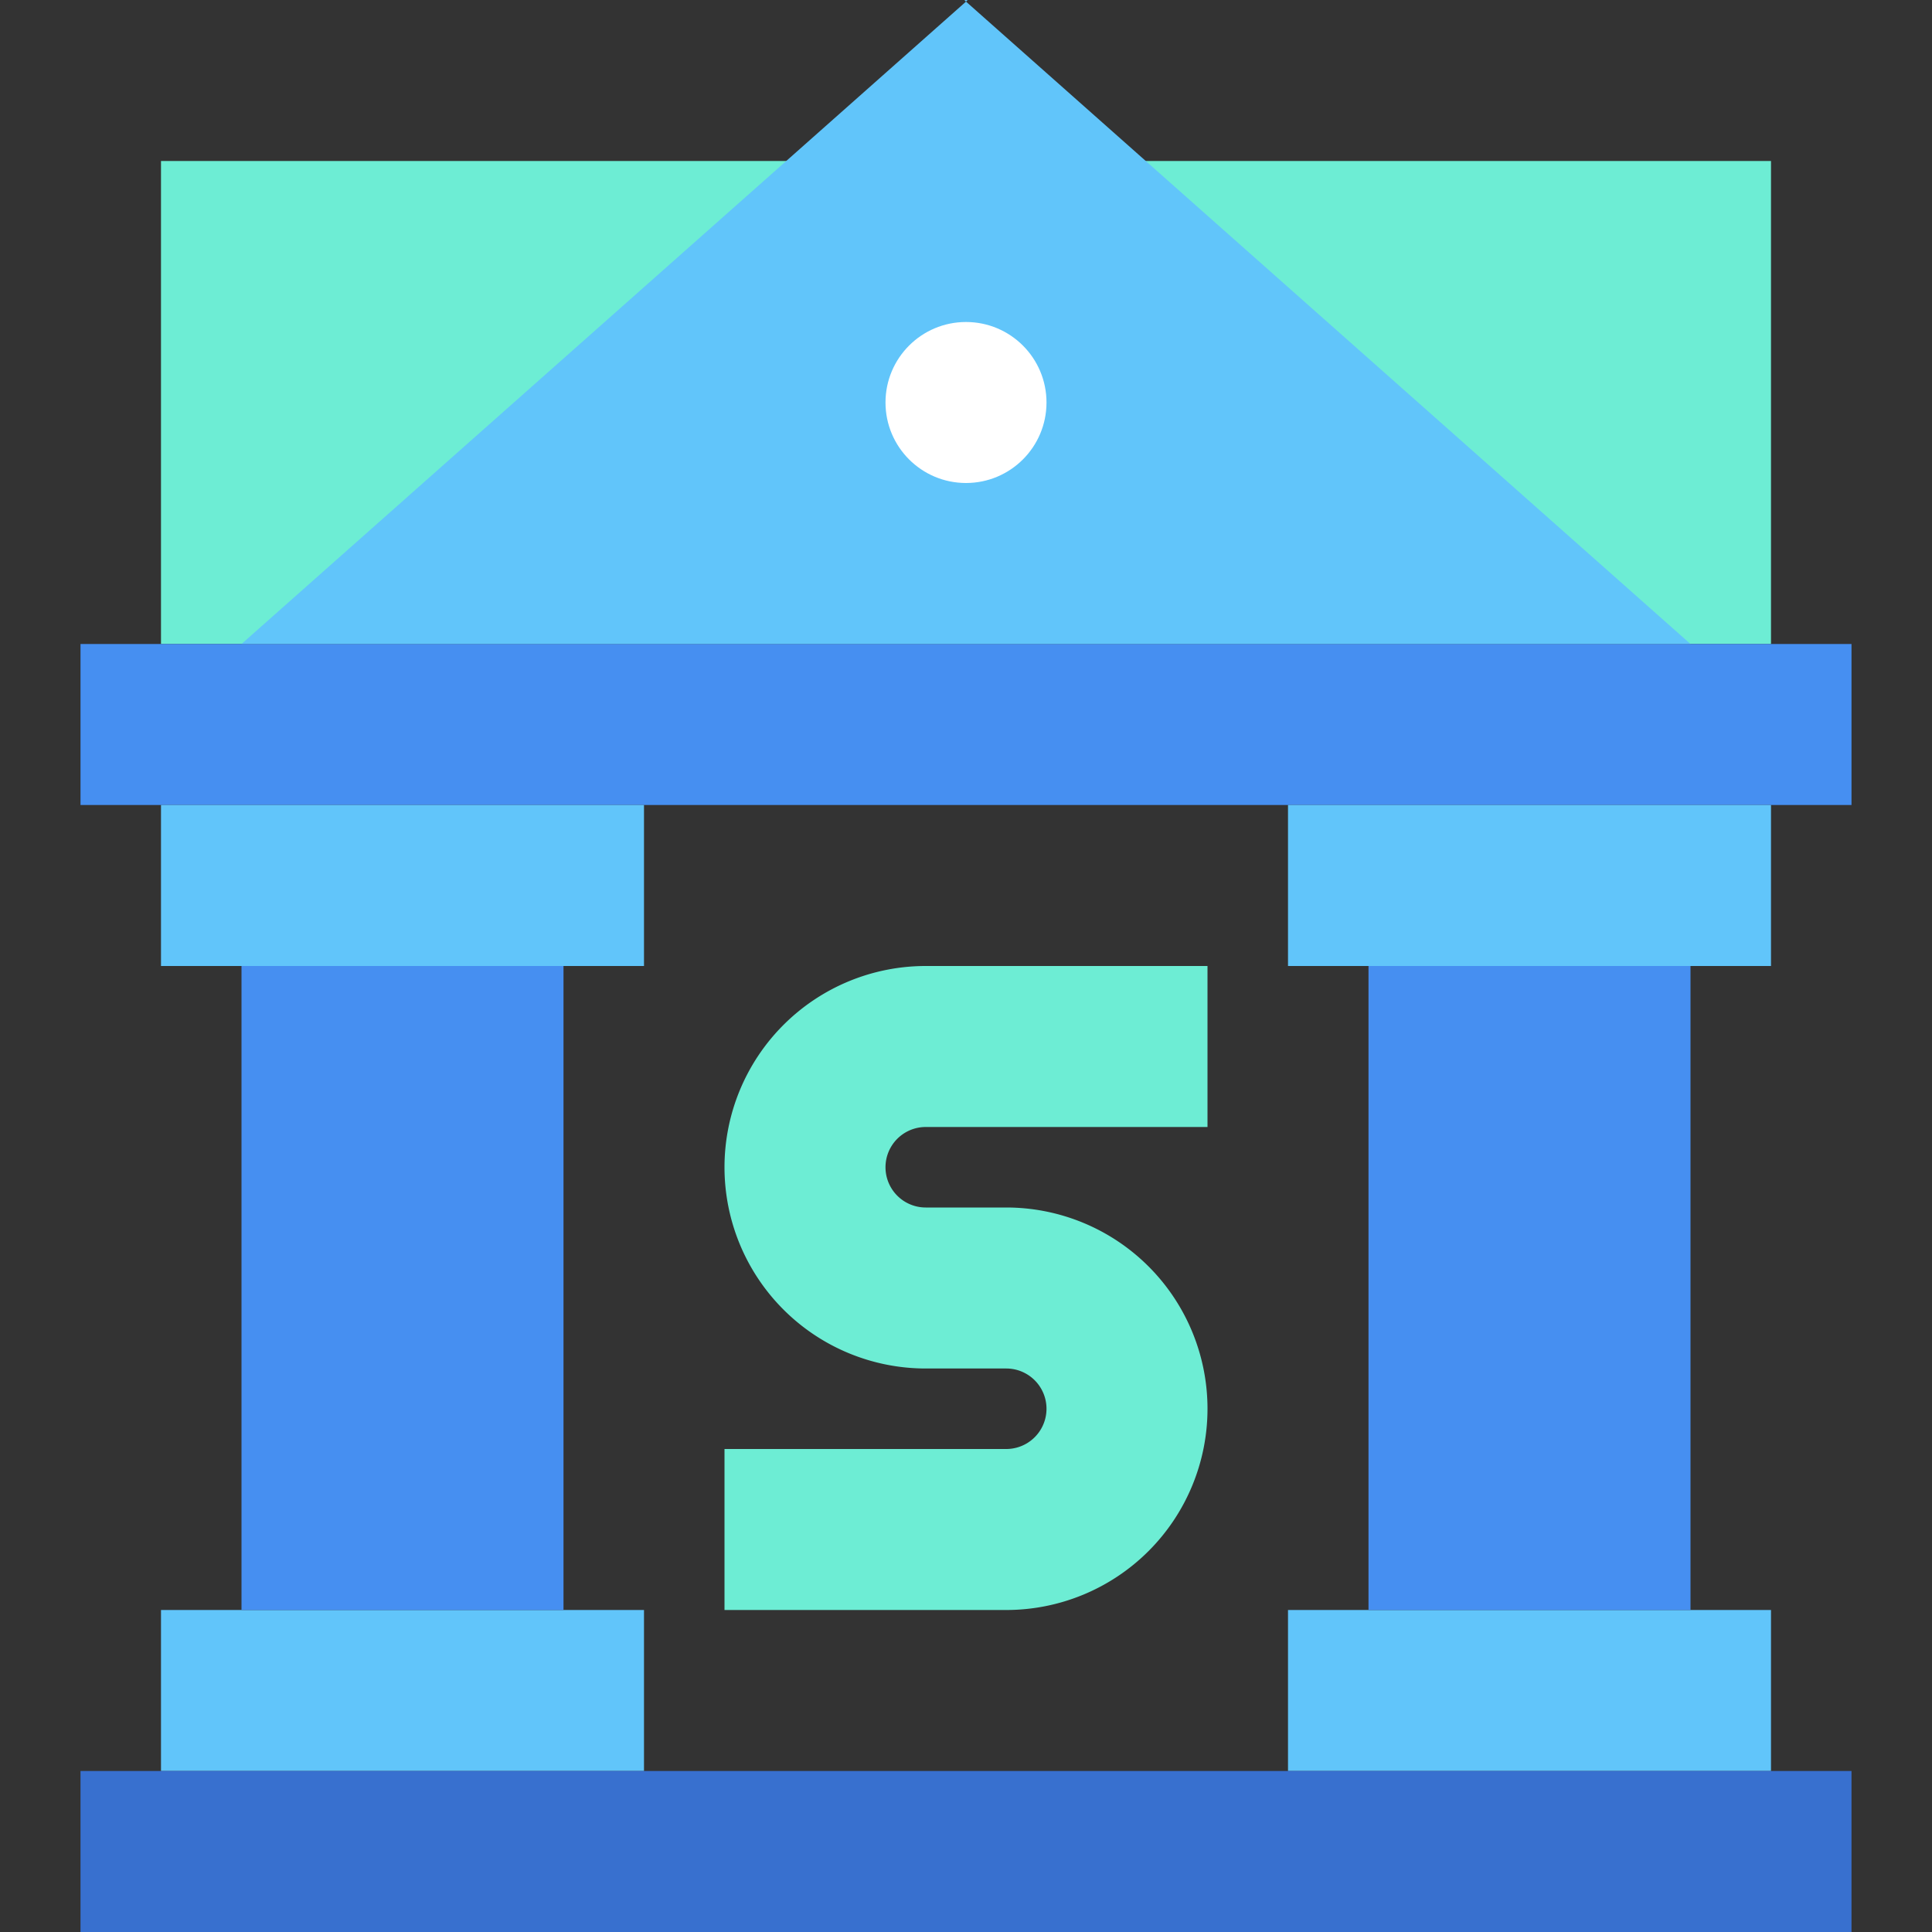
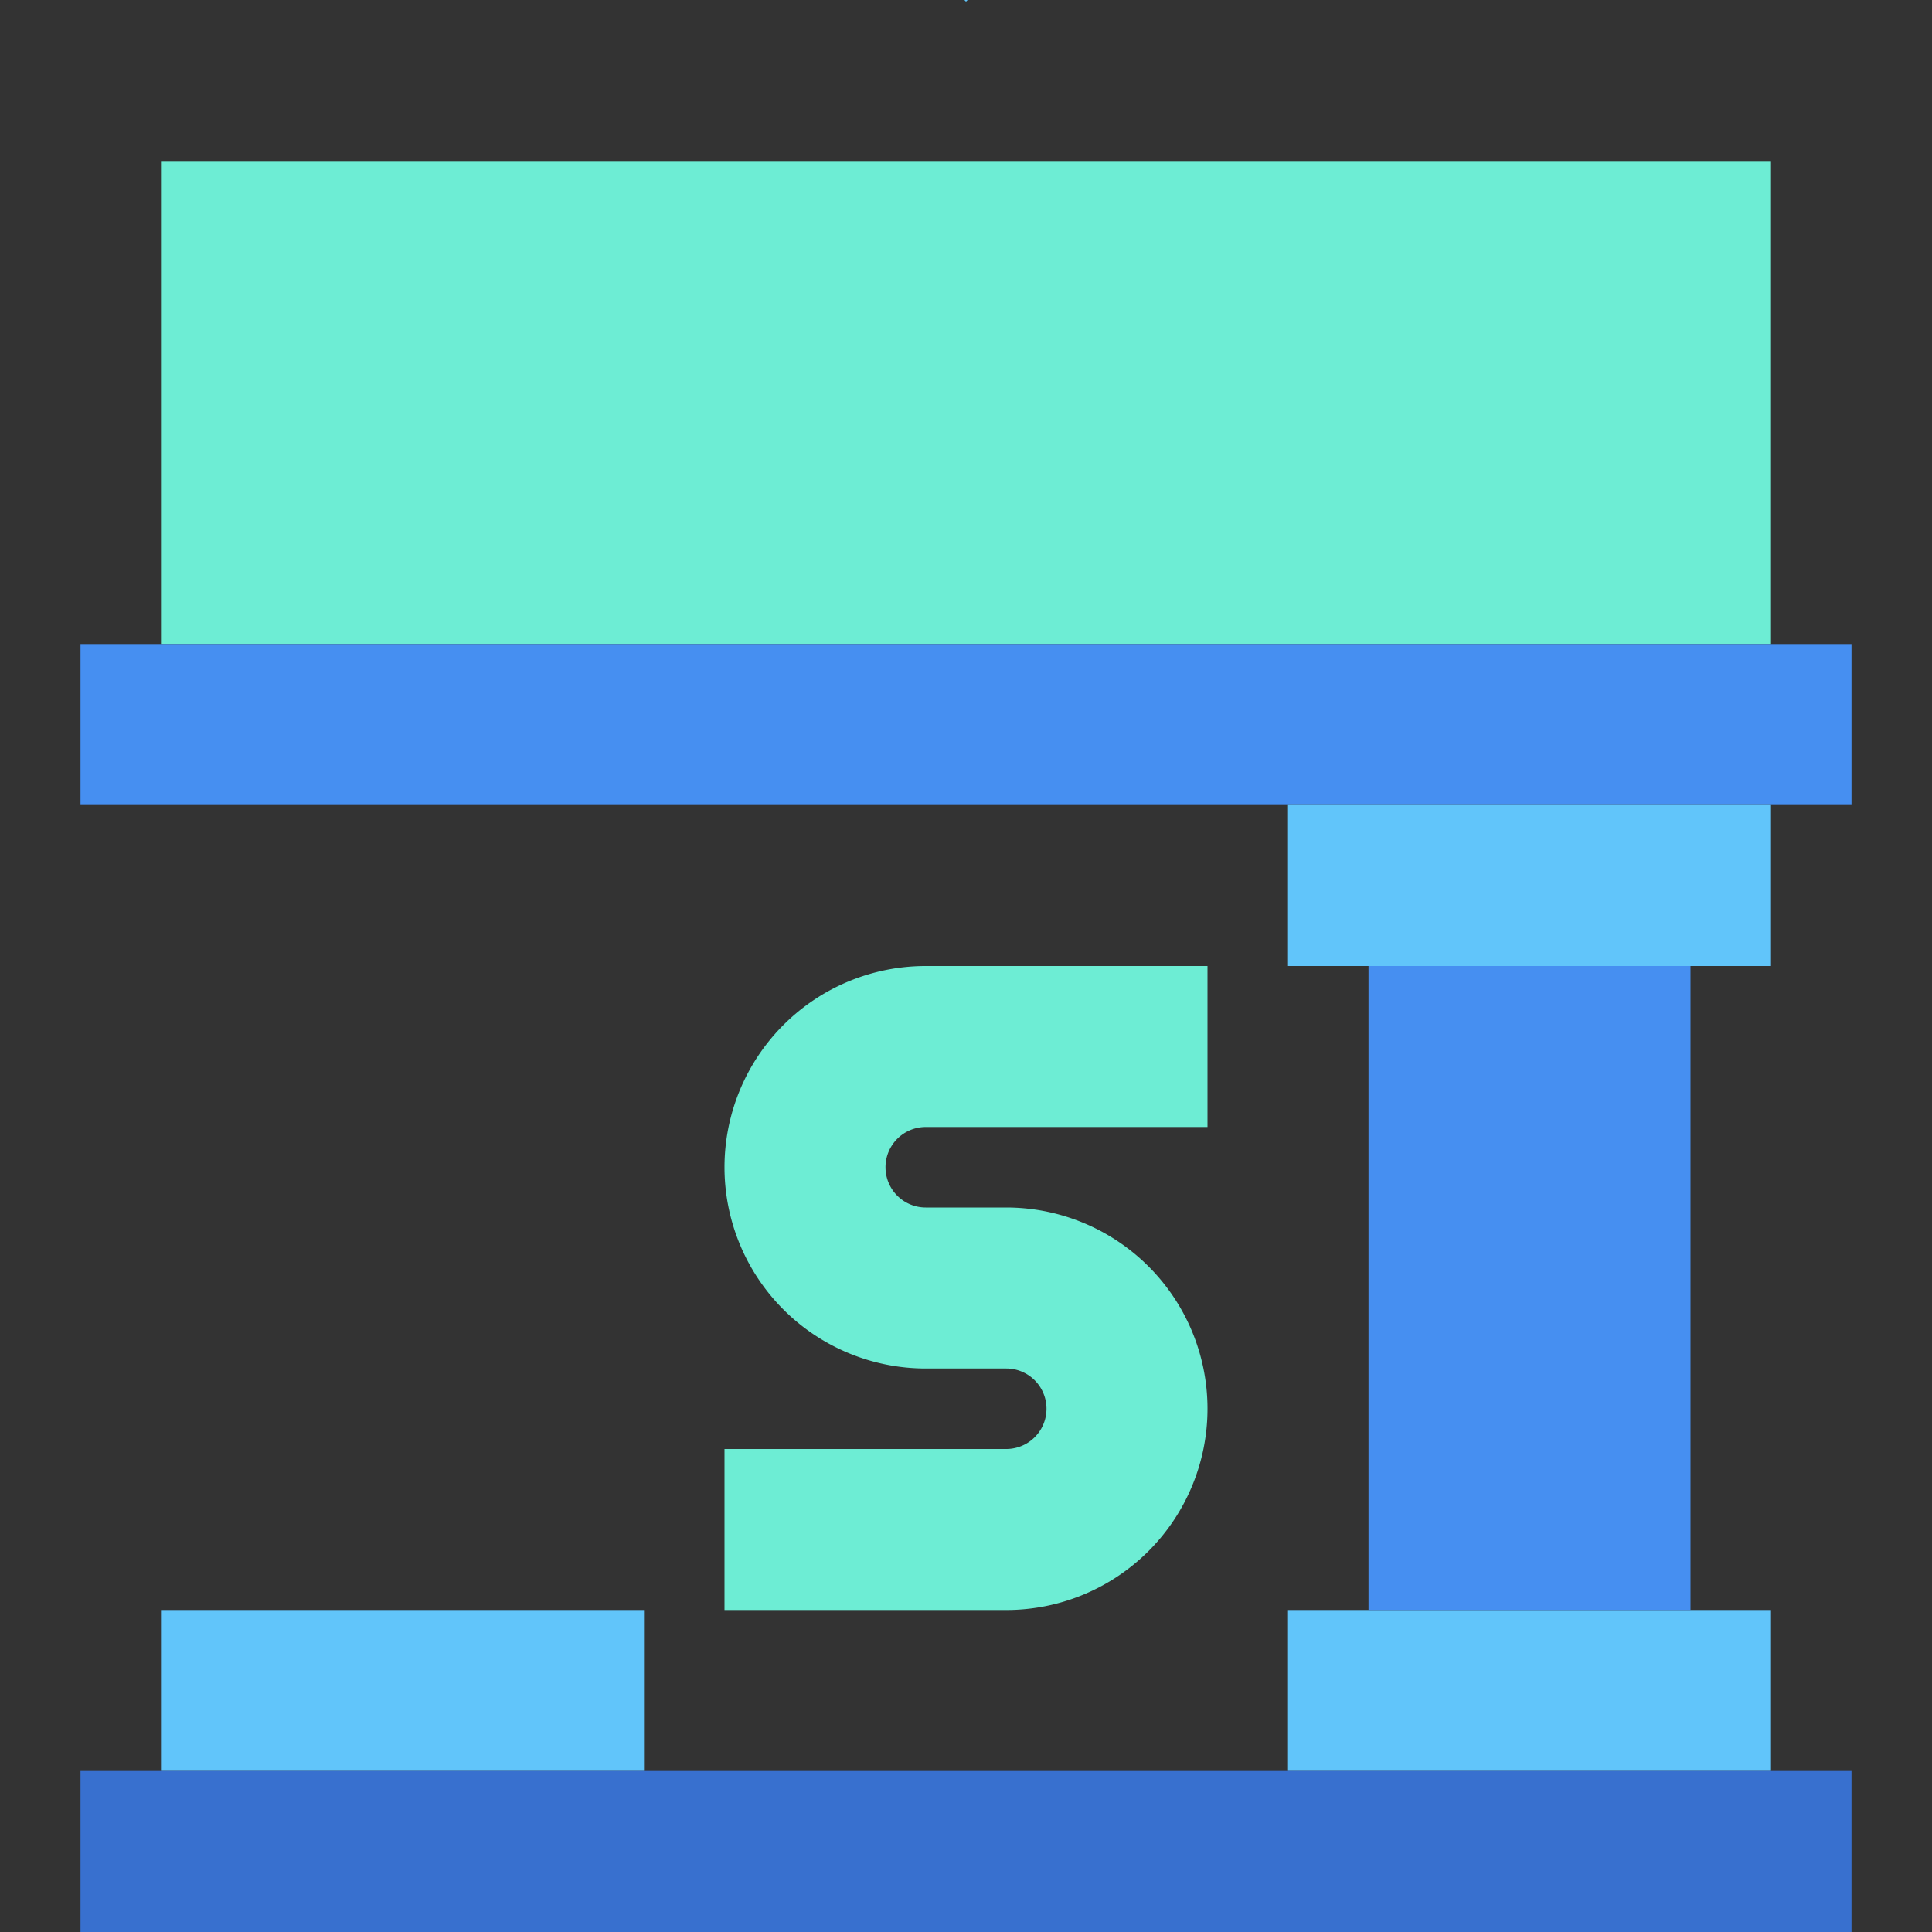
<svg xmlns="http://www.w3.org/2000/svg" width="24" height="24" viewBox="0 0 24 24">
  <rect x="0" y="0" width="24" height="24" fill="#333333" stroke="none" />
  <title>Bank</title>
  <g>
    <rect x="2" y="2" width="20" height="6" fill="#6dedd4" />
    <polygon points="12.02 0 12 0.02 12 0 12.02 0" fill="#61c5fa" />
-     <polygon points="21 8 3 8 12 0.02 21 8" fill="#61c5fa" />
    <polygon points="12 0 12 0.02 11.98 0 12 0" fill="#61c5fa" />
    <rect x="1" y="8" width="22" height="2" fill="#468ff1" />
-     <rect x="2" y="10" width="6" height="2" fill="#61c5fa" />
    <rect x="2" y="20" width="6" height="2" fill="#61c5fa" />
-     <rect x="3" y="12" width="4" height="8" fill="#468ff1" />
    <rect x="16" y="10" width="6" height="2" fill="#61c5fa" />
    <rect x="16" y="20" width="6" height="2" fill="#61c5fa" />
    <rect x="17" y="12" width="4" height="8" fill="#468ff1" />
    <rect x="1" y="22" width="22" height="2" fill="#3870cf" />
-     <circle cx="12" cy="5" r="1" fill="#fff" />
    <path d="M12.5,20H9V18h3.5a.5.5,0,0,0,0-1h-1a2.5,2.5,0,0,1,0-5H15v2H11.5a.5.5,0,0,0,0,1h1a2.5,2.5,0,0,1,0,5Z" fill="#6dedd4" />
  </g>
</svg>